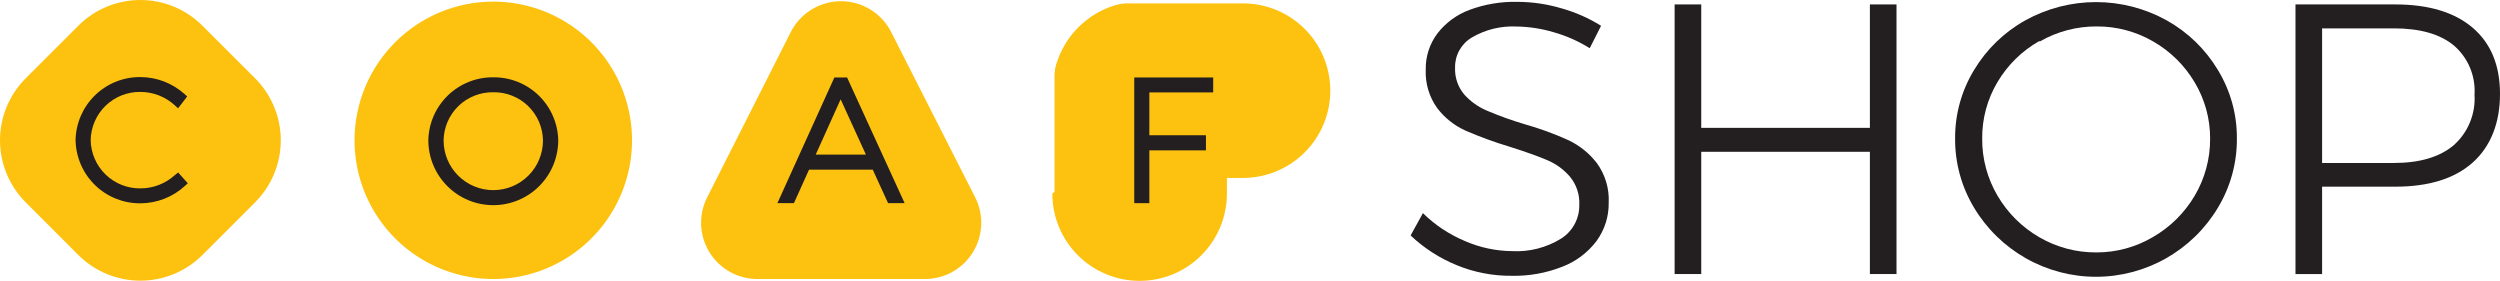
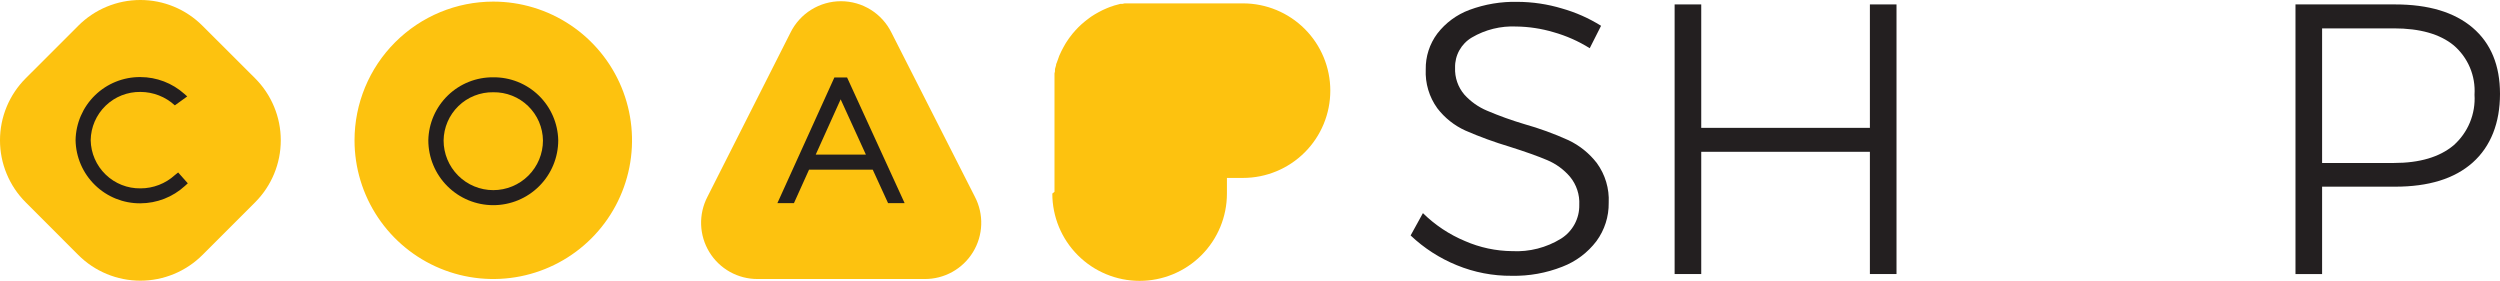
<svg xmlns="http://www.w3.org/2000/svg" width="285" height="32" viewBox="0 0 285 32" fill="none">
  <g clip-path="url(#clip0_469_124)">
    <path d="M29.079 23.068L23.076 29.068C21.2 30.944 18.655 31.997 16.001 31.997C13.348 31.997 10.803 30.944 8.926 29.068L2.933 23.068C2.003 22.14 1.265 21.037 0.762 19.823C0.258 18.61 -0.001 17.309 -0.001 15.995C-0.001 14.682 0.258 13.381 0.762 12.167C1.265 10.954 2.003 9.851 2.933 8.923L8.926 2.932C9.855 2.002 10.958 1.264 12.172 0.761C13.386 0.258 14.687 -0.001 16.001 -0.001C17.316 -0.001 18.617 0.258 19.831 0.761C21.045 1.264 22.148 2.002 23.076 2.932L29.079 8.923C30.955 10.799 32.009 13.343 32.009 15.995C32.009 18.648 30.955 21.192 29.079 23.068Z" fill="#FDC20F" />
    <path fill-rule="evenodd" clip-rule="evenodd" d="M56.234 0.183C59.362 0.183 62.421 1.111 65.022 2.848C67.623 4.586 69.651 7.055 70.848 9.944C72.045 12.834 72.358 16.013 71.748 19.08C71.138 22.148 69.631 24.965 67.419 27.176C65.207 29.388 62.388 30.894 59.32 31.504C56.251 32.114 53.071 31.801 50.181 30.604C47.29 29.407 44.82 27.381 43.082 24.78C41.343 22.18 40.416 19.123 40.416 15.995C40.416 11.802 42.082 7.78 45.049 4.815C48.015 1.849 52.039 0.183 56.234 0.183Z" fill="#FDC20F" />
    <path fill-rule="evenodd" clip-rule="evenodd" d="M120.212 21.868V10.132C120.212 10.05 120.212 9.958 120.212 9.876C120.207 9.79 120.207 9.705 120.212 9.619C120.207 9.537 120.207 9.454 120.212 9.372C120.207 9.286 120.207 9.201 120.212 9.115V8.868C120.212 8.786 120.212 8.703 120.212 8.621C120.212 8.538 120.212 8.456 120.212 8.373L120.267 8.135C120.262 8.056 120.262 7.976 120.267 7.897C120.267 7.814 120.313 7.732 120.331 7.65C120.348 7.572 120.369 7.496 120.395 7.421C120.395 7.338 120.395 7.265 120.459 7.182L120.542 6.953L120.624 6.724L120.707 6.495C120.707 6.422 120.771 6.349 120.798 6.266L120.899 6.046C120.929 5.971 120.963 5.898 121 5.827L121.11 5.616L121.22 5.405C121.254 5.332 121.294 5.261 121.339 5.194L121.458 4.984L121.586 4.782L121.852 4.388L121.999 4.187L122.145 4.003L122.292 3.811L122.448 3.637C122.503 3.573 122.549 3.509 122.604 3.454L122.769 3.28L122.934 3.106L123.108 2.941L123.282 2.776L123.465 2.62L123.648 2.464L123.832 2.318L124.024 2.171L124.217 2.025L124.409 1.887L124.611 1.759L124.812 1.631L125.023 1.512C125.09 1.467 125.161 1.427 125.234 1.393L125.445 1.283L125.656 1.173L125.875 1.072L126.105 0.971L126.325 0.879L126.554 0.788L126.783 0.715L127.012 0.632L127.25 0.568L127.488 0.504L127.727 0.44H127.965L128.212 0.385H128.451H128.698H128.946H129.202H129.45H141.703C144.342 0.385 146.874 1.433 148.74 3.299C150.607 5.165 151.655 7.695 151.655 10.334C151.655 12.973 150.607 15.503 148.74 17.369C146.874 19.235 144.342 20.283 141.703 20.283H139.87V22.069C139.87 24.708 138.821 27.238 136.955 29.104C135.088 30.97 132.557 32.018 129.917 32.018C127.277 32.018 124.746 30.97 122.879 29.104C121.013 27.238 119.964 24.708 119.964 22.069" fill="#FDC20F" />
    <path fill-rule="evenodd" clip-rule="evenodd" d="M80.648 22.436L90.115 3.719C90.644 2.645 91.464 1.74 92.481 1.107C93.499 0.475 94.673 0.139 95.871 0.139C97.069 0.139 98.243 0.475 99.26 1.107C100.277 1.74 101.097 2.645 101.626 3.719L111.139 22.436C111.65 23.417 111.898 24.514 111.859 25.62C111.82 26.726 111.496 27.803 110.917 28.746C110.339 29.689 109.526 30.467 108.558 31.004C107.59 31.54 106.499 31.817 105.393 31.808H86.367C85.263 31.812 84.175 31.532 83.211 30.994C82.247 30.455 81.438 29.677 80.863 28.734C80.288 27.792 79.966 26.717 79.928 25.613C79.891 24.51 80.139 23.415 80.648 22.436Z" fill="#FDC20F" />
    <path d="M56.234 8.813C54.303 8.793 52.443 9.536 51.057 10.879C49.67 12.222 48.87 14.057 48.829 15.986C48.829 17.95 49.609 19.832 50.998 21.22C52.386 22.609 54.27 23.389 56.234 23.389C58.198 23.389 60.081 22.609 61.47 21.22C62.859 19.832 63.639 17.95 63.639 15.986C63.598 14.057 62.797 12.222 61.411 10.879C60.025 9.536 58.164 8.793 56.234 8.813ZM56.234 10.517C56.967 10.505 57.696 10.638 58.377 10.908C59.059 11.177 59.681 11.579 60.207 12.09C60.733 12.601 61.154 13.21 61.444 13.883C61.734 14.557 61.888 15.281 61.898 16.014C61.898 17.515 61.301 18.955 60.239 20.017C59.176 21.079 57.736 21.675 56.234 21.675C54.732 21.675 53.291 21.079 52.229 20.017C51.167 18.955 50.57 17.515 50.57 16.014C50.58 15.281 50.734 14.557 51.024 13.883C51.314 13.21 51.734 12.601 52.26 12.09C52.786 11.579 53.408 11.177 54.09 10.908C54.772 10.638 55.501 10.505 56.234 10.517Z" fill="#231F20" />
-     <path d="M19.933 19.962C18.862 20.935 17.467 21.474 16.02 21.474C14.538 21.496 13.107 20.93 12.042 19.899C10.977 18.869 10.364 17.459 10.338 15.977C10.35 15.243 10.506 14.519 10.798 13.845C11.09 13.172 11.512 12.563 12.04 12.052C12.567 11.542 13.19 11.14 13.873 10.87C14.556 10.601 15.286 10.468 16.02 10.48C17.469 10.485 18.865 11.03 19.933 12.01L20.3 12.349L21.344 10.993L21.024 10.709C19.643 9.473 17.855 8.788 16.001 8.786C14.069 8.771 12.21 9.519 10.826 10.867C9.443 12.216 8.648 14.055 8.615 15.986C8.651 17.916 9.447 19.753 10.83 21.099C12.213 22.446 14.071 23.193 16.001 23.178C17.881 23.173 19.692 22.467 21.078 21.199L21.409 20.897L20.309 19.66L19.933 19.962Z" fill="#231F20" />
-     <path d="M138.303 10.535V8.831H129.303V23.16H131.026V17.141H137.478V15.418H131.026V10.535H138.303Z" fill="#231F20" />
+     <path d="M19.933 19.962C18.862 20.935 17.467 21.474 16.02 21.474C14.538 21.496 13.107 20.93 12.042 19.899C10.977 18.869 10.364 17.459 10.338 15.977C10.35 15.243 10.506 14.519 10.798 13.845C11.09 13.172 11.512 12.563 12.04 12.052C12.567 11.542 13.19 11.14 13.873 10.87C14.556 10.601 15.286 10.468 16.02 10.48C17.469 10.485 18.865 11.03 19.933 12.01L21.344 10.993L21.024 10.709C19.643 9.473 17.855 8.788 16.001 8.786C14.069 8.771 12.21 9.519 10.826 10.867C9.443 12.216 8.648 14.055 8.615 15.986C8.651 17.916 9.447 19.753 10.83 21.099C12.213 22.446 14.071 23.193 16.001 23.178C17.881 23.173 19.692 22.467 21.078 21.199L21.409 20.897L20.309 19.66L19.933 19.962Z" fill="#231F20" />
    <path d="M95.119 8.831L88.621 23.16H90.509L92.232 19.339H99.491L101.241 23.16H103.129L96.567 8.831H95.119ZM92.993 17.626L95.834 11.323L98.712 17.626H92.993Z" fill="#231F20" />
    <path d="M177.087 3.664C175.718 3.259 174.299 3.043 172.871 3.023C171.09 2.938 169.322 3.374 167.785 4.278C167.191 4.63 166.7 5.133 166.365 5.737C166.03 6.341 165.862 7.023 165.879 7.714C165.831 8.837 166.211 9.937 166.942 10.792C167.661 11.586 168.546 12.212 169.535 12.624C170.914 13.21 172.325 13.718 173.76 14.145C175.481 14.628 177.163 15.241 178.792 15.977C180.069 16.58 181.184 17.478 182.045 18.597C182.998 19.908 183.473 21.505 183.392 23.123C183.414 24.689 182.925 26.22 181.999 27.483C180.999 28.802 179.65 29.814 178.104 30.406C176.27 31.129 174.311 31.481 172.34 31.441C170.19 31.461 168.059 31.05 166.071 30.232C164.122 29.439 162.338 28.289 160.811 26.842L162.213 24.296C163.595 25.655 165.225 26.738 167.015 27.483C168.71 28.222 170.537 28.612 172.386 28.629C174.348 28.732 176.296 28.233 177.967 27.2C178.614 26.791 179.145 26.222 179.508 25.548C179.871 24.874 180.054 24.117 180.038 23.352C180.098 22.192 179.722 21.052 178.984 20.155C178.279 19.329 177.391 18.68 176.391 18.258C175.364 17.819 173.925 17.305 172.074 16.719C170.368 16.209 168.694 15.597 167.061 14.887C165.798 14.316 164.696 13.441 163.853 12.34C162.926 11.056 162.461 9.497 162.534 7.915C162.508 6.445 162.973 5.007 163.853 3.829C164.797 2.602 166.068 1.666 167.519 1.127C169.277 0.475 171.144 0.164 173.018 0.211C174.722 0.219 176.417 0.472 178.049 0.962C179.626 1.407 181.132 2.073 182.522 2.941L181.229 5.497C179.943 4.691 178.548 4.074 177.087 3.664Z" fill="#231F20" />
    <path d="M190.907 0.504H193.941V14.575H213.168V0.504H216.202V31.24H213.168V17.305H193.941V31.24H190.907V0.504Z" fill="#231F20" />
-     <path d="M247.013 2.327C249.416 3.67 251.426 5.619 252.841 7.979C254.277 10.335 255.026 13.045 255.004 15.803C255.022 18.578 254.274 21.304 252.841 23.682C251.402 26.082 249.366 28.069 246.93 29.448C244.494 30.827 241.743 31.552 238.943 31.552C236.144 31.552 233.392 30.827 230.957 29.448C228.521 28.069 226.484 26.082 225.045 23.682C223.613 21.304 222.864 18.578 222.882 15.803C222.861 13.045 223.61 10.335 225.045 7.979C226.461 5.619 228.471 3.67 230.874 2.327C233.343 0.957 236.12 0.238 238.943 0.238C241.767 0.238 244.544 0.957 247.013 2.327ZM232.478 4.681C230.513 5.795 228.874 7.403 227.721 9.344C226.554 11.295 225.948 13.53 225.971 15.803C225.953 18.093 226.558 20.344 227.721 22.317C228.871 24.277 230.51 25.906 232.478 27.044C234.453 28.193 236.7 28.791 238.985 28.775C241.24 28.783 243.455 28.185 245.4 27.044C247.381 25.911 249.033 24.282 250.193 22.317C251.359 20.345 251.968 18.093 251.953 15.803C251.964 13.545 251.355 11.327 250.193 9.39C249.048 7.452 247.419 5.845 245.464 4.727C243.516 3.596 241.302 3.005 239.049 3.014C236.766 2.996 234.52 3.588 232.542 4.727" fill="#231F20" />
    <path d="M281.884 3.161C283.964 4.938 285 7.448 285 10.709C285 13.971 283.964 16.683 281.884 18.533C279.804 20.384 276.853 21.281 273.04 21.281H264.719V31.24H261.685V0.504H273.04C276.853 0.504 279.801 1.389 281.884 3.161ZM279.703 16.573C280.516 15.855 281.155 14.961 281.569 13.959C281.984 12.957 282.163 11.874 282.095 10.792C282.163 9.734 281.984 8.676 281.572 7.699C281.16 6.723 280.526 5.856 279.721 5.167C278.145 3.875 275.863 3.234 272.903 3.234H264.719V18.579H272.903C275.835 18.579 278.102 17.91 279.703 16.573Z" fill="#231F20" />
  </g>
  <defs>
    <clipPath id="clip0_469_124">
      <rect width="285" height="32" fill="white" />
    </clipPath>
  </defs>
</svg>